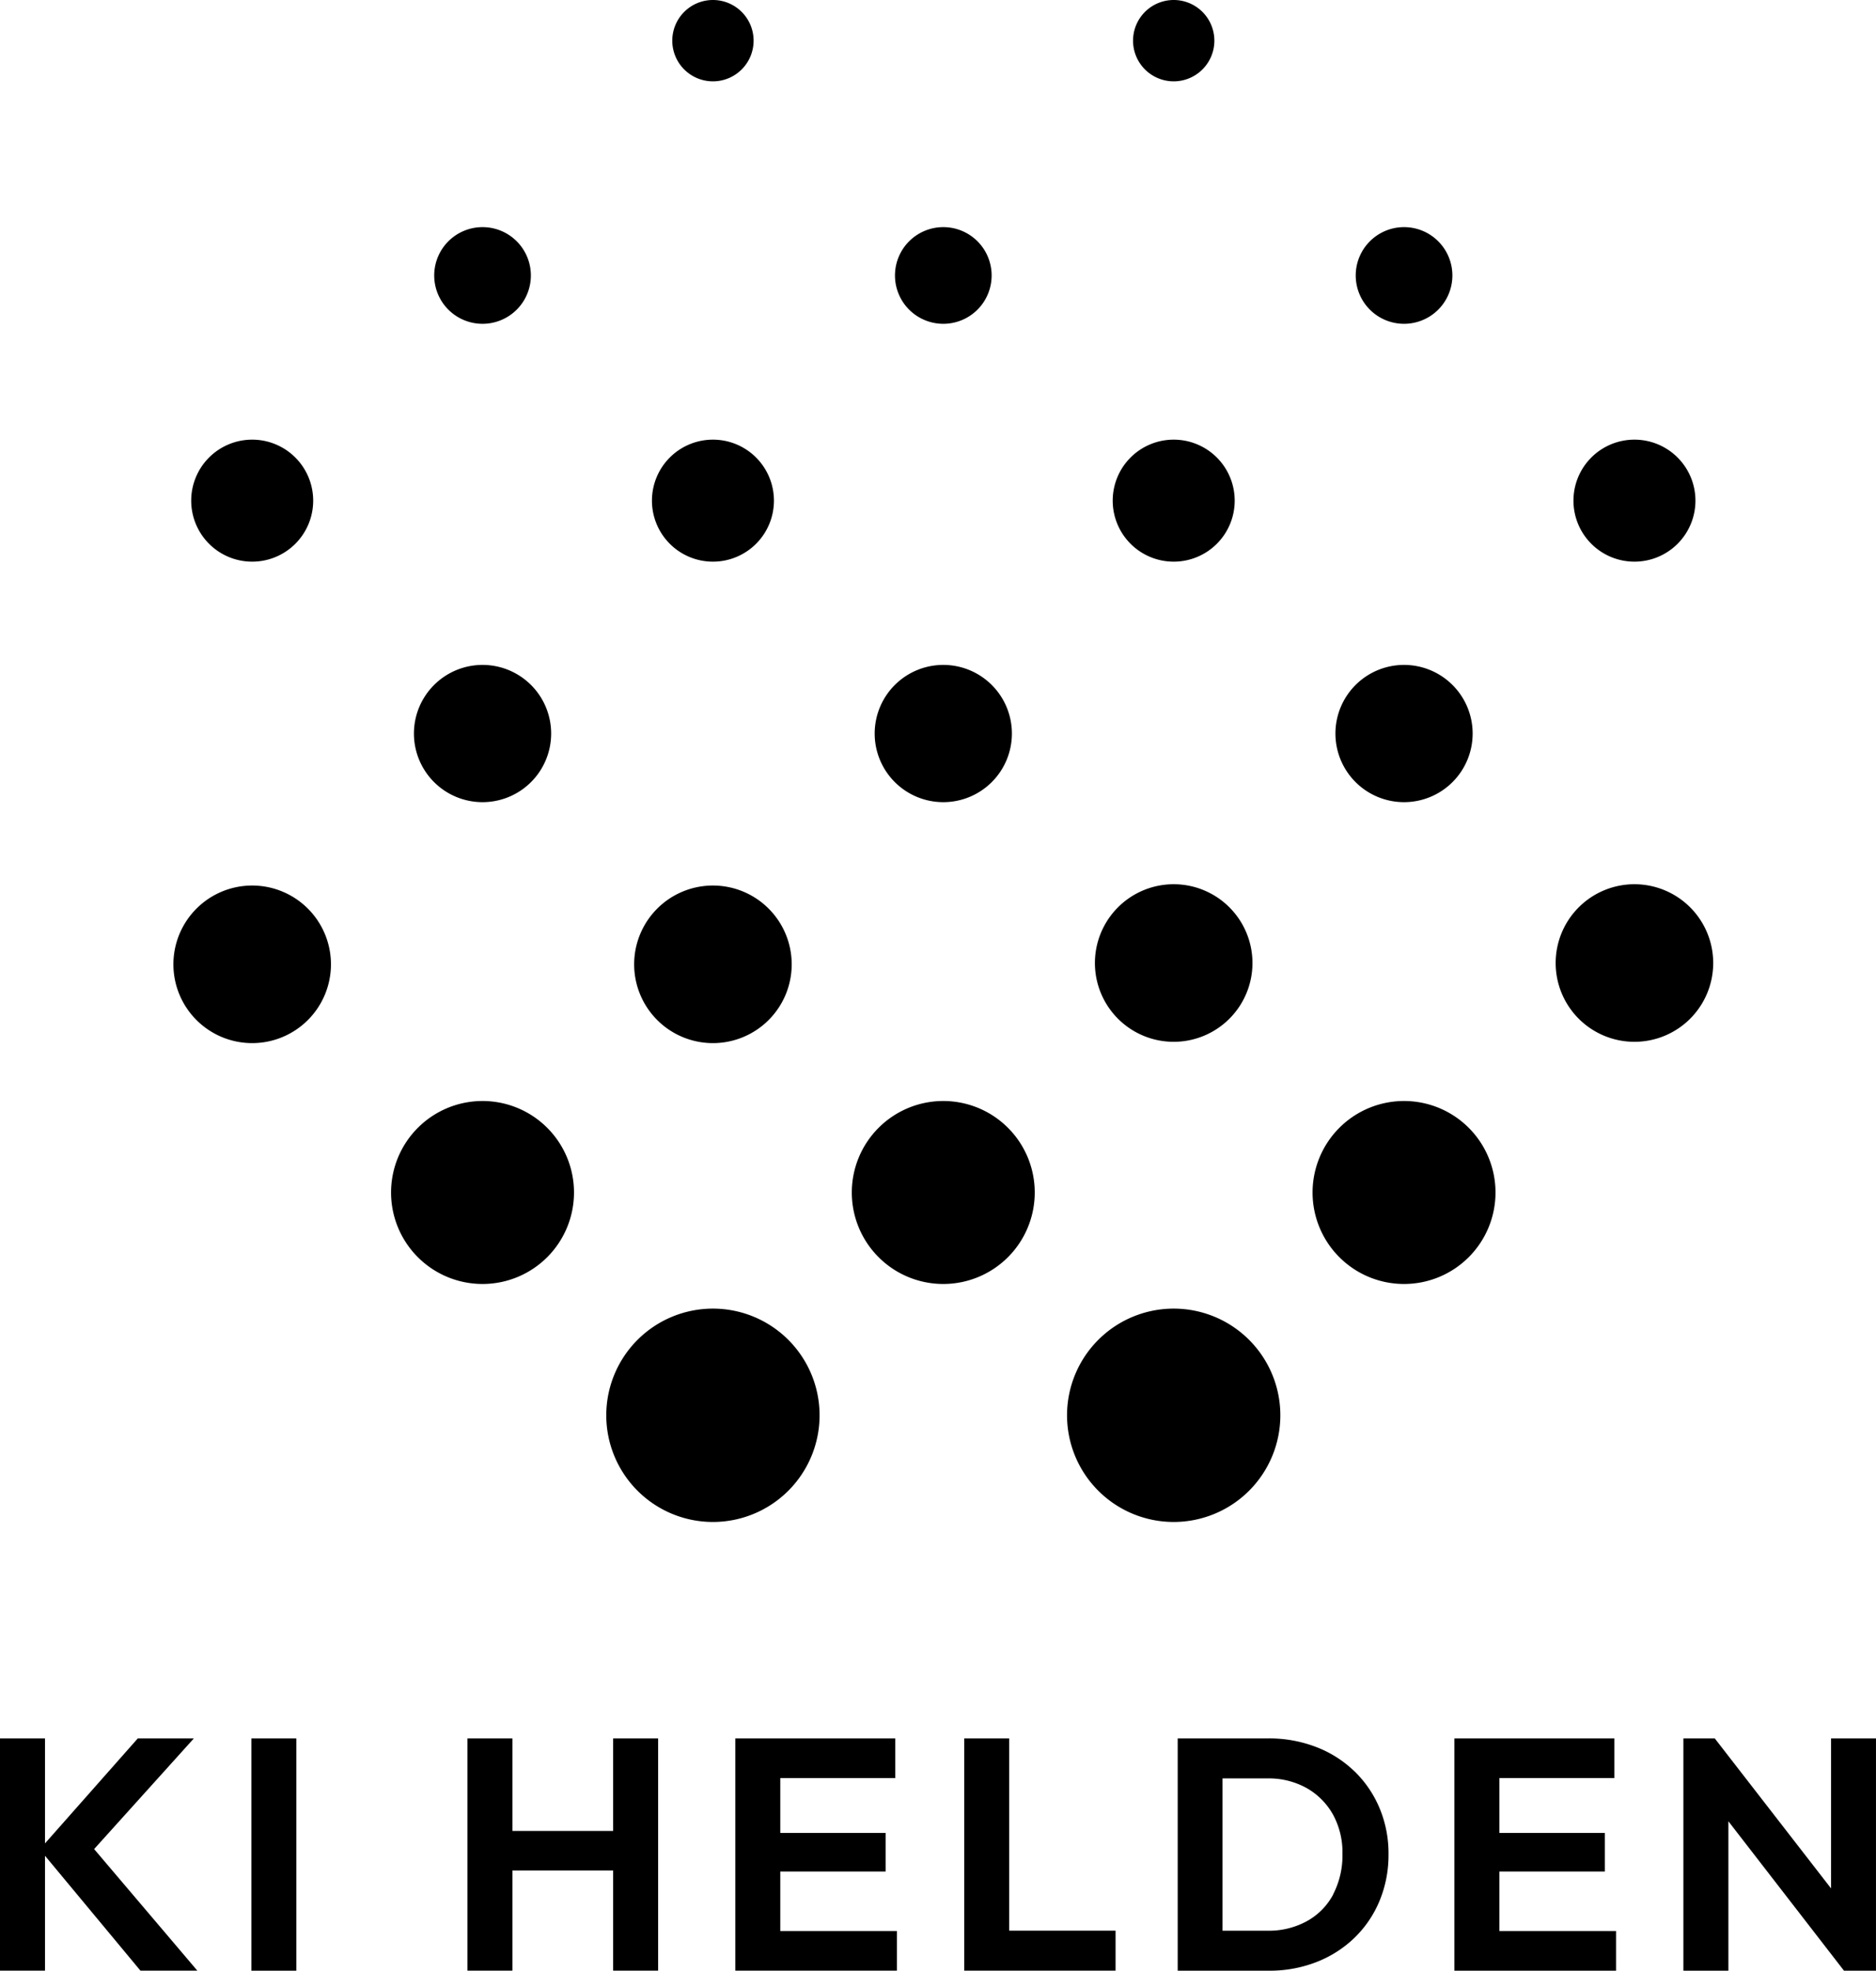
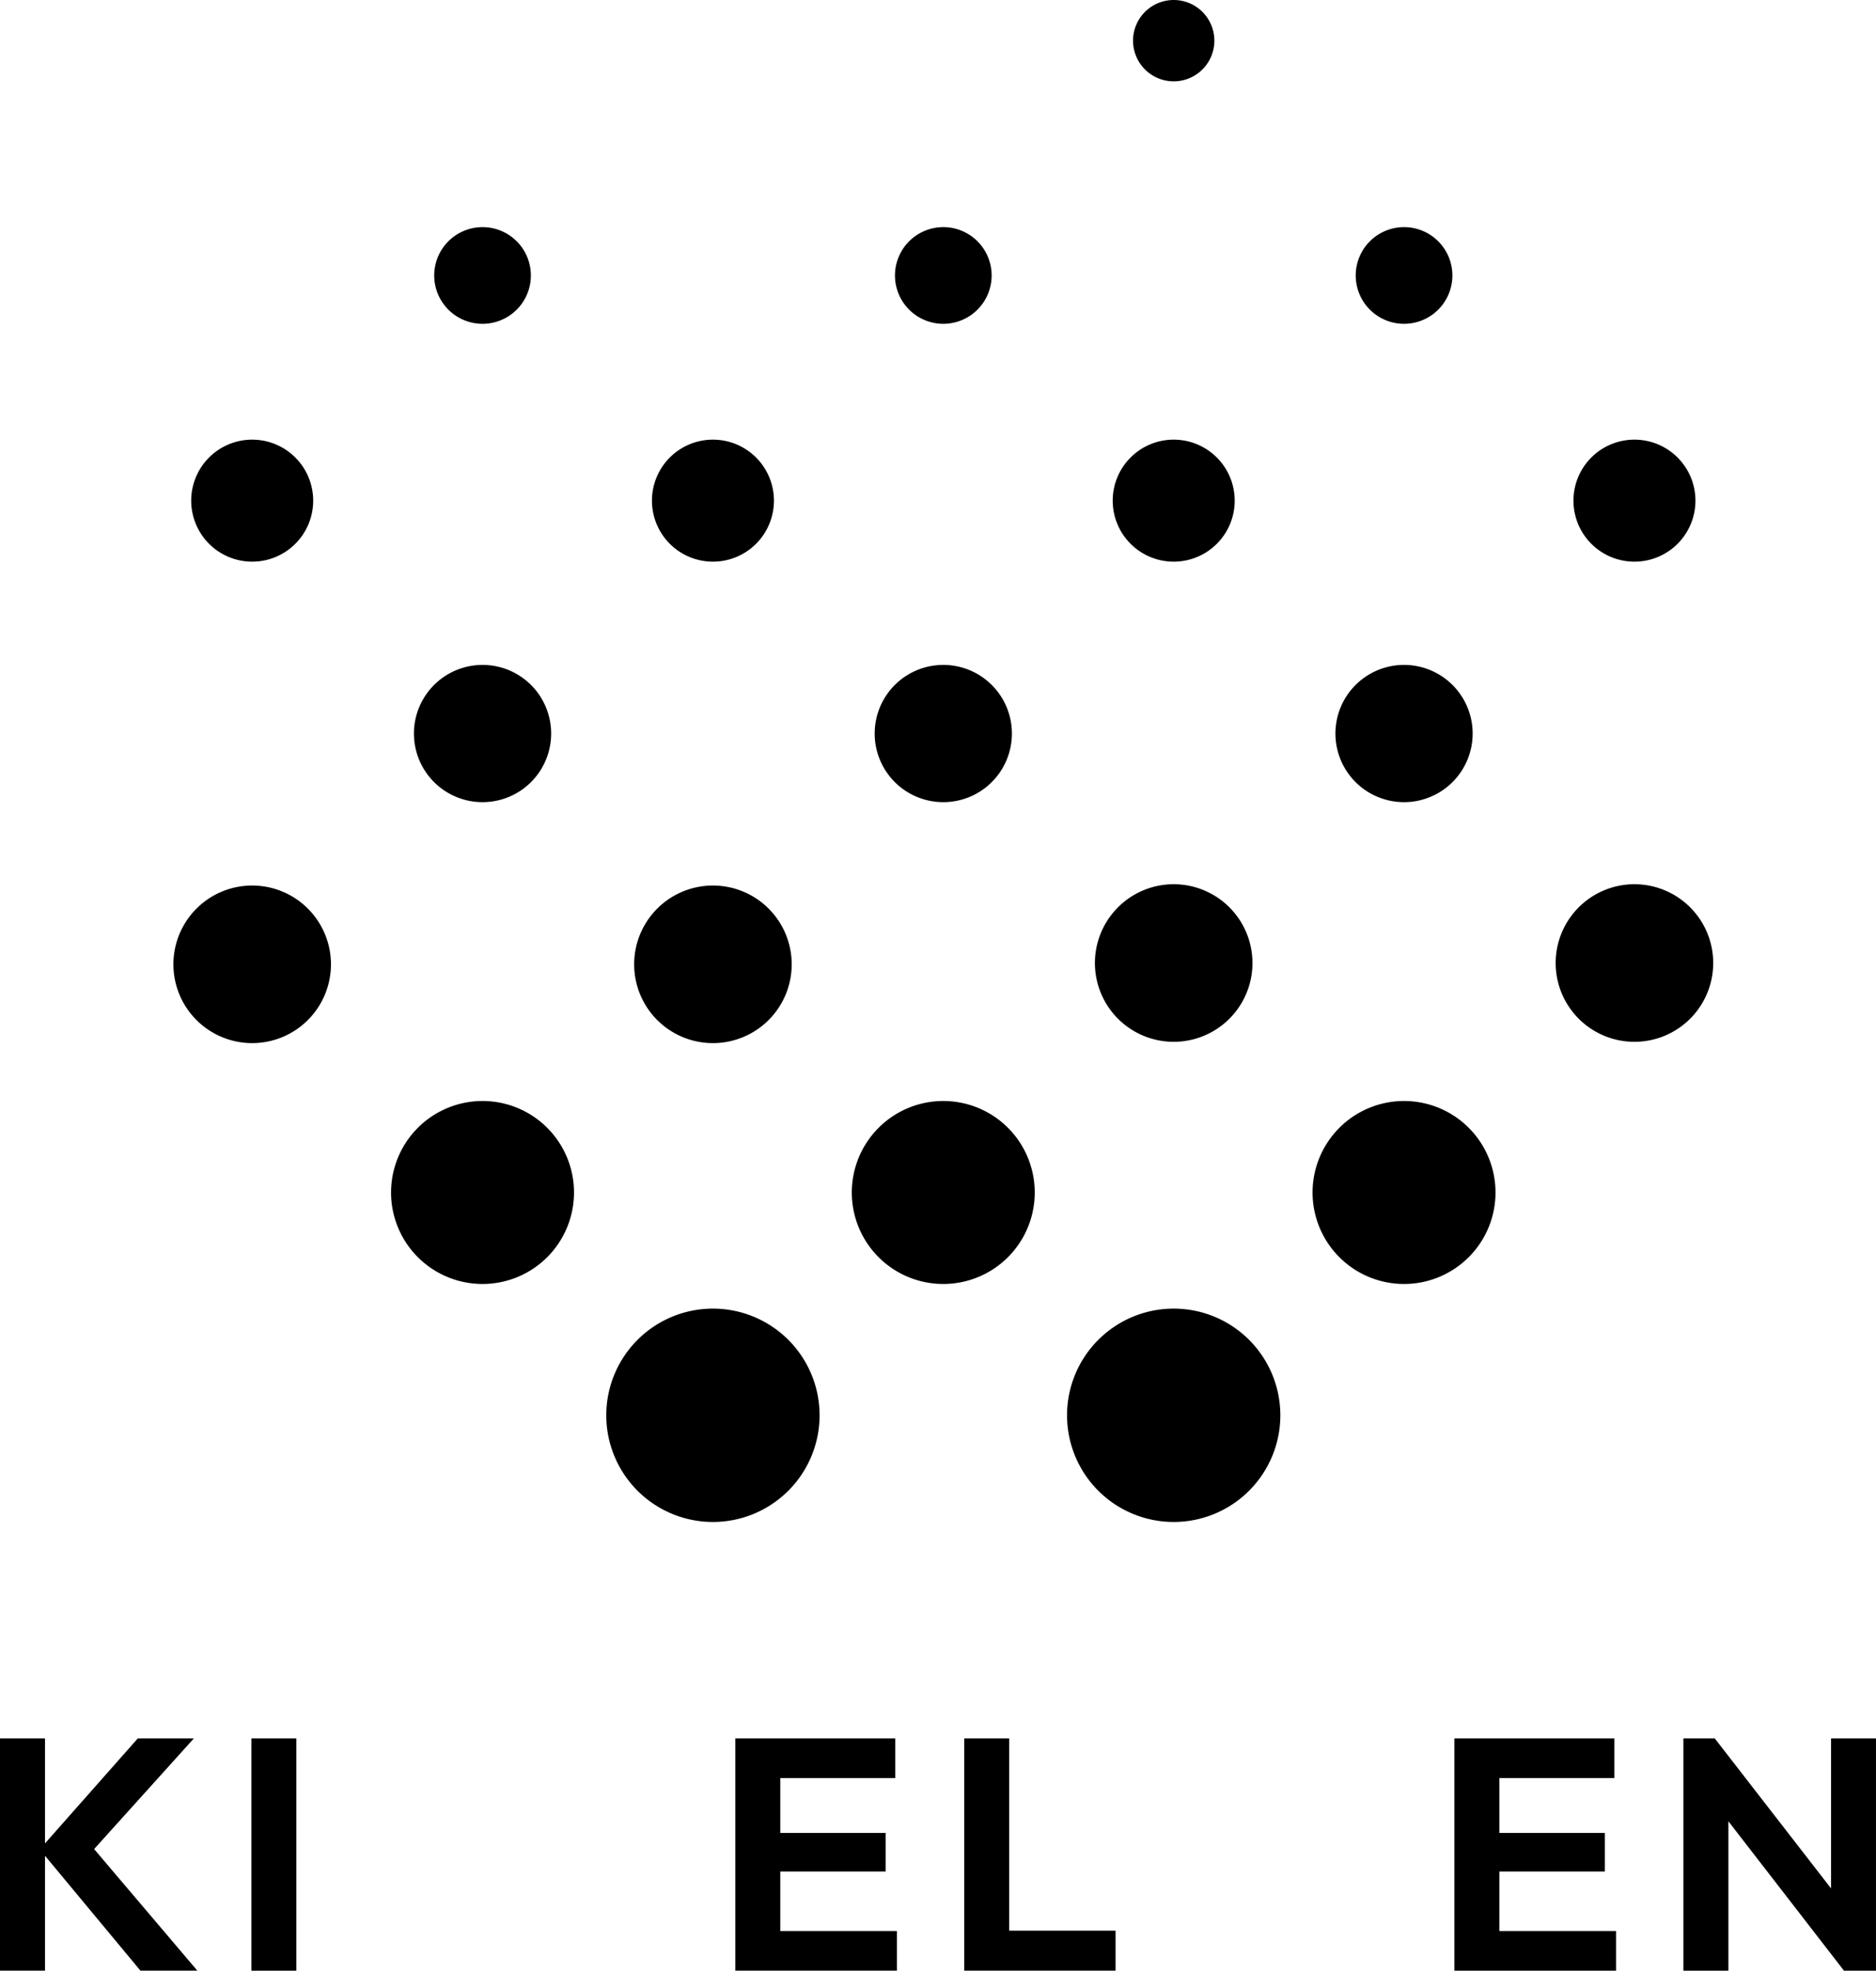
<svg xmlns="http://www.w3.org/2000/svg" width="112.577" height="118.234" viewBox="0 0 112.577 118.234">
  <defs>
    <clipPath id="clip-path">
      <rect id="Rechteck_2659" data-name="Rechteck 2659" width="112.576" height="118.234" />
    </clipPath>
  </defs>
  <g id="Gruppe_5010" data-name="Gruppe 5010" transform="translate(0 0)">
    <path id="Pfad_17255" data-name="Pfad 17255" d="M8.269,77.128,2.7,83.428v-6.3H0V91.062H2.7V84.169l5.727,6.892h3.414L5.648,83.768l5.986-6.64Z" transform="translate(0 27.168)" />
    <rect id="Rechteck_2658" data-name="Rechteck 2658" width="2.695" height="13.938" transform="translate(15.087 104.296)" />
-     <path id="Pfad_17256" data-name="Pfad 17256" d="M29.486,77.128v5.551H23.441V77.128h-2.7V91.062h2.7V85.056h6.045v6.005h2.7V77.128Z" transform="translate(7.308 27.168)" />
    <path id="Pfad_17257" data-name="Pfad 17257" d="M35.329,77.128h-2.7V91.062h9.7V88.683h-7V85.116h6.324V82.8H35.329v-3.29h6.9V77.128Z" transform="translate(11.495 27.168)" />
    <path id="Pfad_17258" data-name="Pfad 17258" d="M42.79,77.128V91.062H51.87v-2.4H45.486V77.128Z" transform="translate(15.073 27.168)" />
    <g id="Gruppe_5005" data-name="Gruppe 5005" transform="translate(0 0)">
      <g id="Gruppe_5004" data-name="Gruppe 5004" clip-path="url(#clip-path)">
-         <path id="Pfad_17259" data-name="Pfad 17259" d="M62.867,79.1a6.785,6.785,0,0,0-2.3-1.458,7.837,7.837,0,0,0-2.872-.515H52.263V91.064h5.471a7.709,7.709,0,0,0,2.845-.515,6.837,6.837,0,0,0,2.291-1.458,6.588,6.588,0,0,0,1.506-2.22,7.14,7.14,0,0,0,.537-2.784,6.993,6.993,0,0,0-.537-2.775A6.643,6.643,0,0,0,62.87,79.1Zm-1.278,7.4A3.939,3.939,0,0,1,60,88.1a4.745,4.745,0,0,1-2.348.565h-2.7V79.528h2.7a4.666,4.666,0,0,1,2.338.573,4.162,4.162,0,0,1,1.586,1.585,4.726,4.726,0,0,1,.573,2.379,5.067,5.067,0,0,1-.564,2.429Z" transform="translate(18.41 27.169)" />
        <path id="Pfad_17260" data-name="Pfad 17260" d="M67.242,85.115h6.326V82.8H67.242V79.506h6.9V77.128h-9.6V91.063h9.7V88.684h-7Z" transform="translate(22.736 27.169)" />
        <path id="Pfad_17261" data-name="Pfad 17261" d="M83.565,77.128v9l-6.978-9H74.705V91.063h2.7V82.1l6.938,8.967h1.922V77.128Z" transform="translate(26.315 27.169)" />
        <path id="Pfad_17262" data-name="Pfad 17262" d="M43.291,48.848a5.489,5.489,0,1,1-5.49,5.49,5.491,5.491,0,0,1,5.49-5.49" transform="translate(13.315 17.207)" />
        <path id="Pfad_17263" data-name="Pfad 17263" d="M32.869,39.288a4.727,4.727,0,1,1-4.727,4.727,4.727,4.727,0,0,1,4.727-4.727" transform="translate(9.913 13.84)" />
        <path id="Pfad_17264" data-name="Pfad 17264" d="M12.422,39.288a4.727,4.727,0,1,1-4.727,4.727,4.727,4.727,0,0,1,4.727-4.727" transform="translate(2.711 13.84)" />
        <path id="Pfad_17265" data-name="Pfad 17265" d="M53.316,39.231a4.727,4.727,0,1,1-4.727,4.727,4.727,4.727,0,0,1,4.727-4.727" transform="translate(17.116 13.819)" />
        <path id="Pfad_17266" data-name="Pfad 17266" d="M73.763,39.231a4.727,4.727,0,1,1-4.727,4.727,4.727,4.727,0,0,1,4.727-4.727" transform="translate(24.318 13.819)" />
        <path id="Pfad_17267" data-name="Pfad 17267" d="M33.306,58.059a6.4,6.4,0,1,1-6.4,6.4,6.4,6.4,0,0,1,6.4-6.4" transform="translate(9.476 20.452)" />
        <path id="Pfad_17268" data-name="Pfad 17268" d="M53.753,58.059a6.4,6.4,0,1,1-6.4,6.4,6.4,6.4,0,0,1,6.4-6.4" transform="translate(16.679 20.452)" />
        <path id="Pfad_17269" data-name="Pfad 17269" d="M22.844,48.848a5.489,5.489,0,1,1-5.49,5.49,5.491,5.491,0,0,1,5.49-5.49" transform="translate(6.113 17.207)" />
        <path id="Pfad_17270" data-name="Pfad 17270" d="M63.738,48.848a5.489,5.489,0,1,1-5.49,5.49,5.491,5.491,0,0,1,5.49-5.49" transform="translate(20.518 17.207)" />
        <path id="Pfad_17271" data-name="Pfad 17271" d="M42.934,29.5a4.117,4.117,0,1,1-4.118,4.118A4.117,4.117,0,0,1,42.934,29.5" transform="translate(13.673 10.392)" />
        <path id="Pfad_17272" data-name="Pfad 17272" d="M22.487,29.5a4.117,4.117,0,1,1-4.118,4.118A4.117,4.117,0,0,1,22.487,29.5" transform="translate(6.471 10.392)" />
        <path id="Pfad_17273" data-name="Pfad 17273" d="M32.591,19.506a3.66,3.66,0,1,1-3.659,3.659,3.659,3.659,0,0,1,3.659-3.659" transform="translate(10.191 6.871)" />
        <path id="Pfad_17274" data-name="Pfad 17274" d="M53.038,19.506a3.66,3.66,0,1,1-3.659,3.659,3.659,3.659,0,0,1,3.659-3.659" transform="translate(17.394 6.871)" />
        <path id="Pfad_17275" data-name="Pfad 17275" d="M73.485,19.506a3.66,3.66,0,1,1-3.659,3.659,3.659,3.659,0,0,1,3.659-3.659" transform="translate(24.596 6.871)" />
        <path id="Pfad_17276" data-name="Pfad 17276" d="M12.144,19.506a3.66,3.66,0,1,1-3.659,3.659,3.659,3.659,0,0,1,3.659-3.659" transform="translate(2.989 6.871)" />
        <path id="Pfad_17277" data-name="Pfad 17277" d="M63.381,29.5a4.117,4.117,0,1,1-4.118,4.118A4.117,4.117,0,0,1,63.381,29.5" transform="translate(20.875 10.392)" />
        <path id="Pfad_17278" data-name="Pfad 17278" d="M42.616,10.077a2.9,2.9,0,1,1-2.9,2.9,2.9,2.9,0,0,1,2.9-2.9" transform="translate(13.991 3.55)" />
        <path id="Pfad_17279" data-name="Pfad 17279" d="M22.169,10.077a2.9,2.9,0,1,1-2.9,2.9,2.9,2.9,0,0,1,2.9-2.9" transform="translate(6.788 3.55)" />
-         <path id="Pfad_17280" data-name="Pfad 17280" d="M32.273,0a2.44,2.44,0,1,1-2.439,2.439A2.44,2.44,0,0,1,32.273,0" transform="translate(10.509 0)" />
        <path id="Pfad_17281" data-name="Pfad 17281" d="M52.72,0a2.44,2.44,0,1,1-2.439,2.439A2.44,2.44,0,0,1,52.72,0" transform="translate(17.712 0)" />
        <path id="Pfad_17282" data-name="Pfad 17282" d="M63.063,10.077a2.9,2.9,0,1,1-2.9,2.9,2.9,2.9,0,0,1,2.9-2.9" transform="translate(21.193 3.55)" />
      </g>
    </g>
  </g>
</svg>